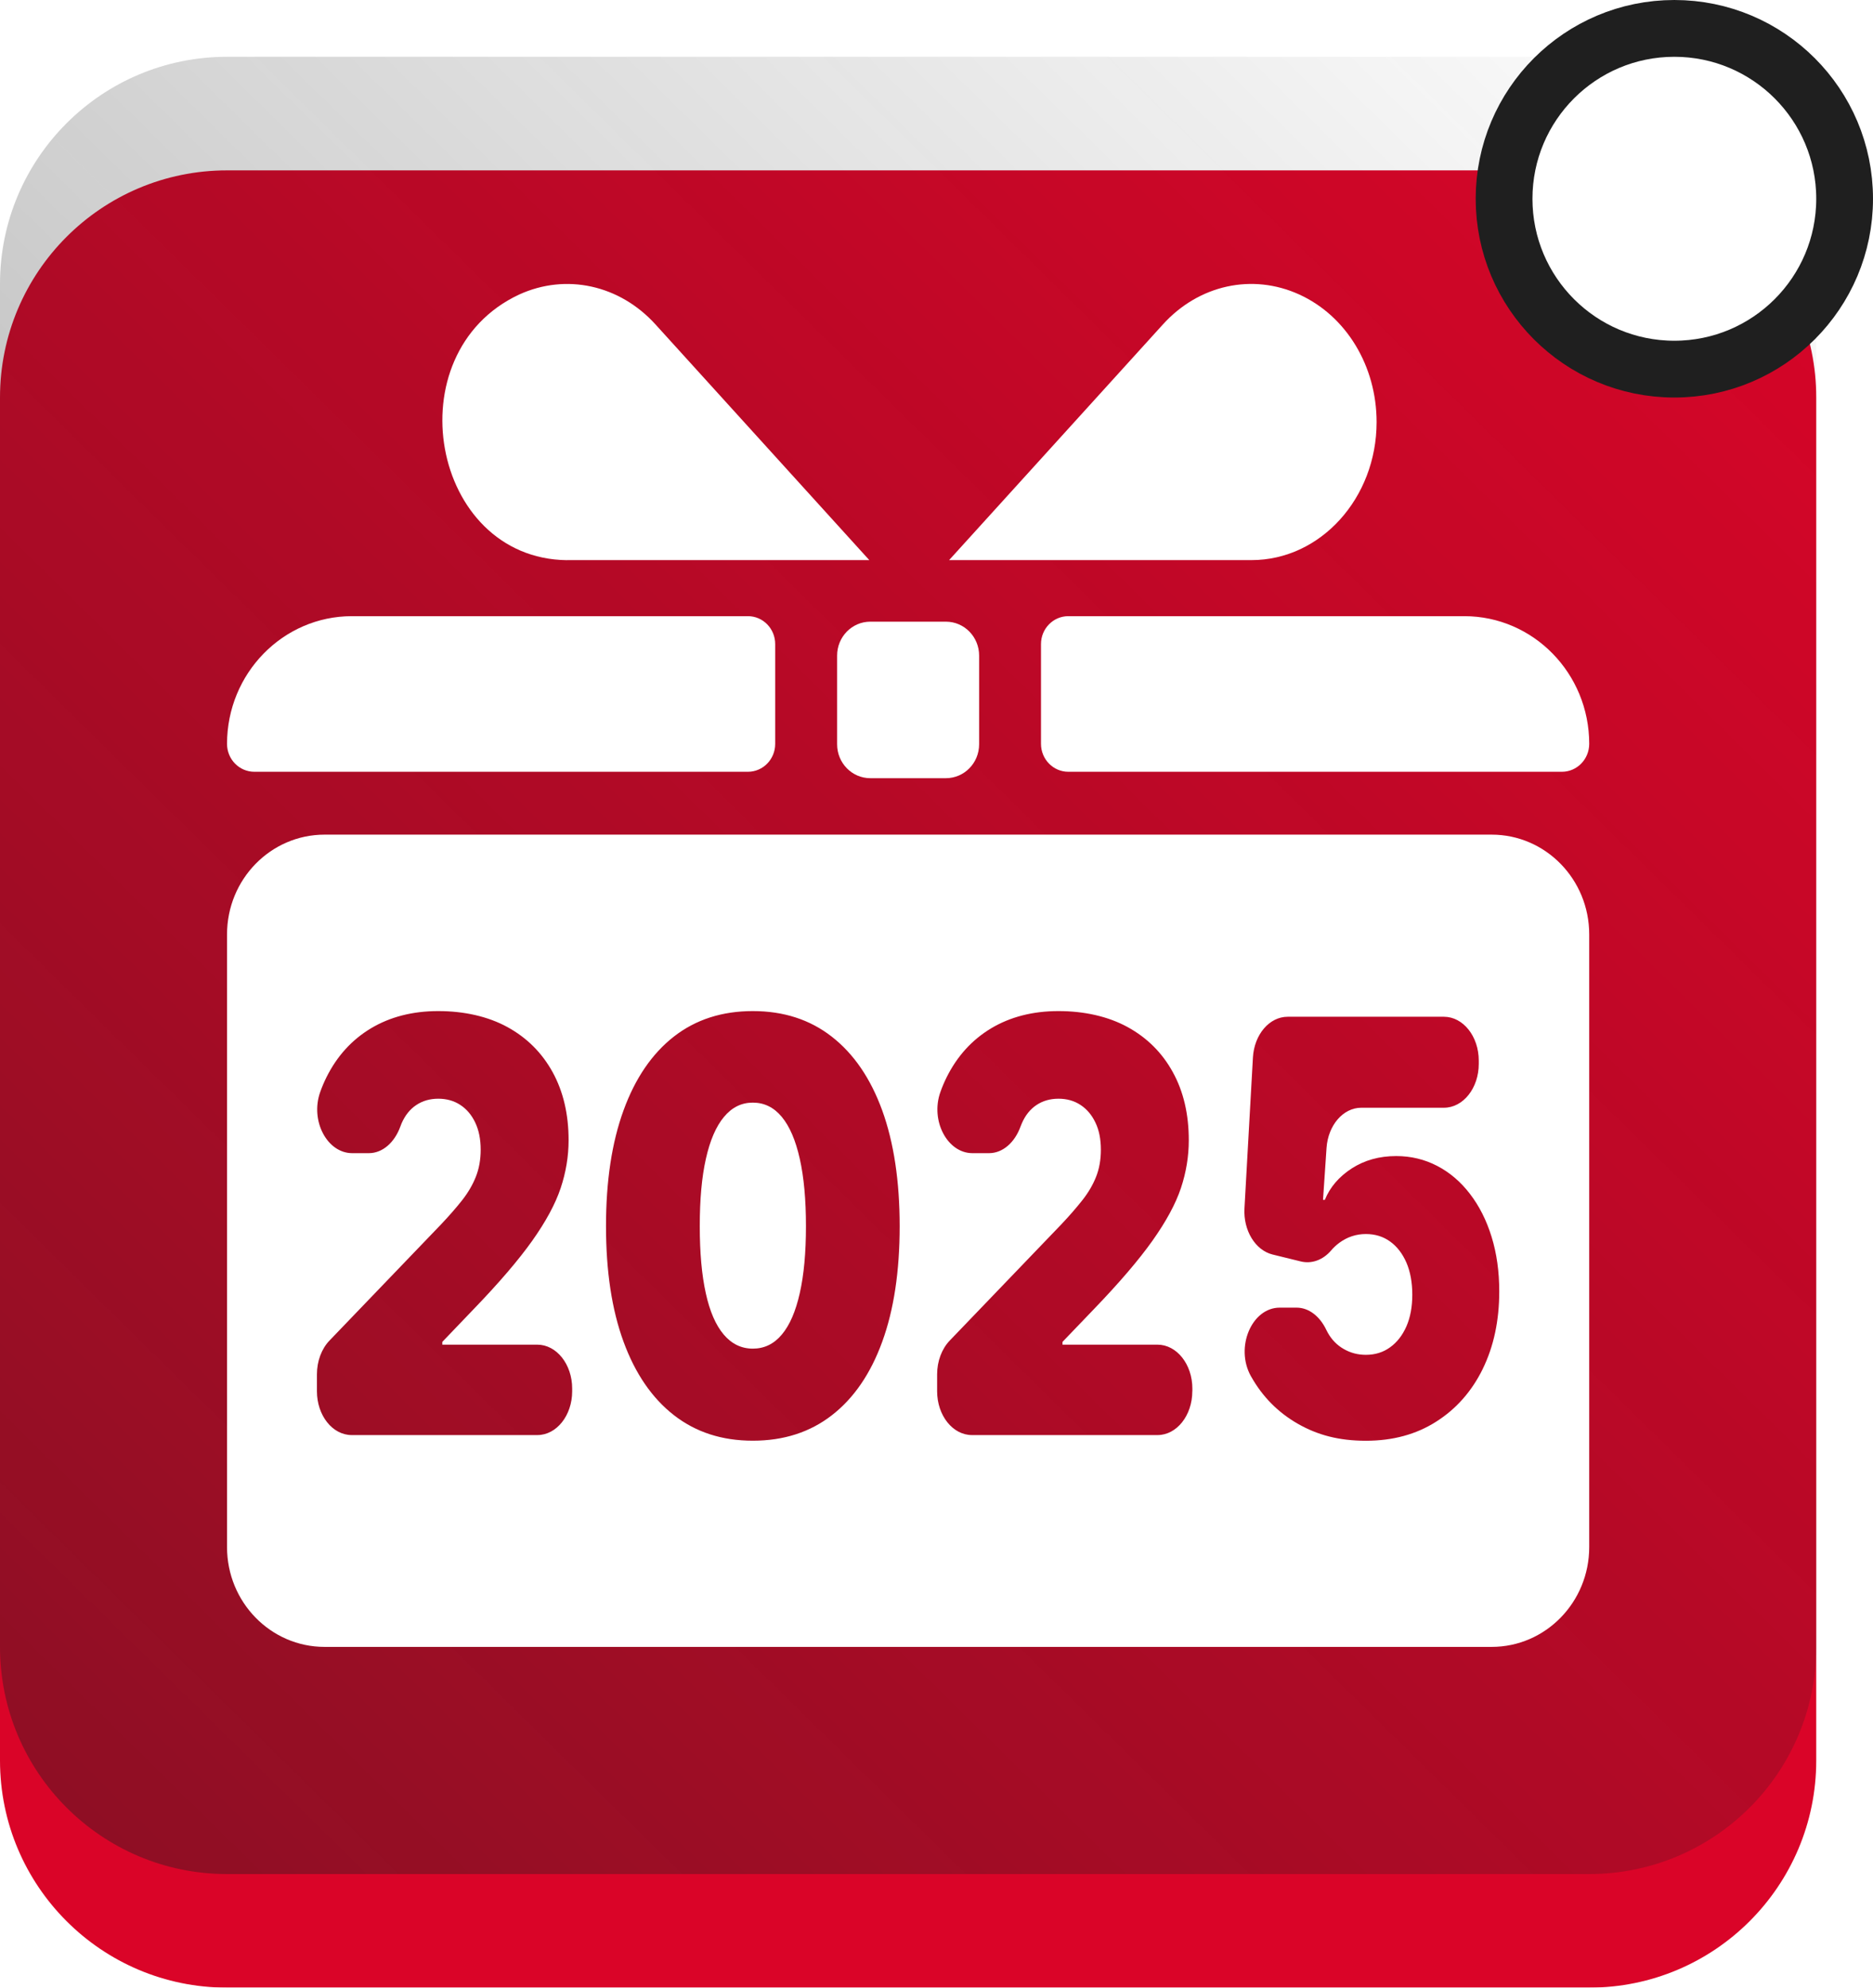
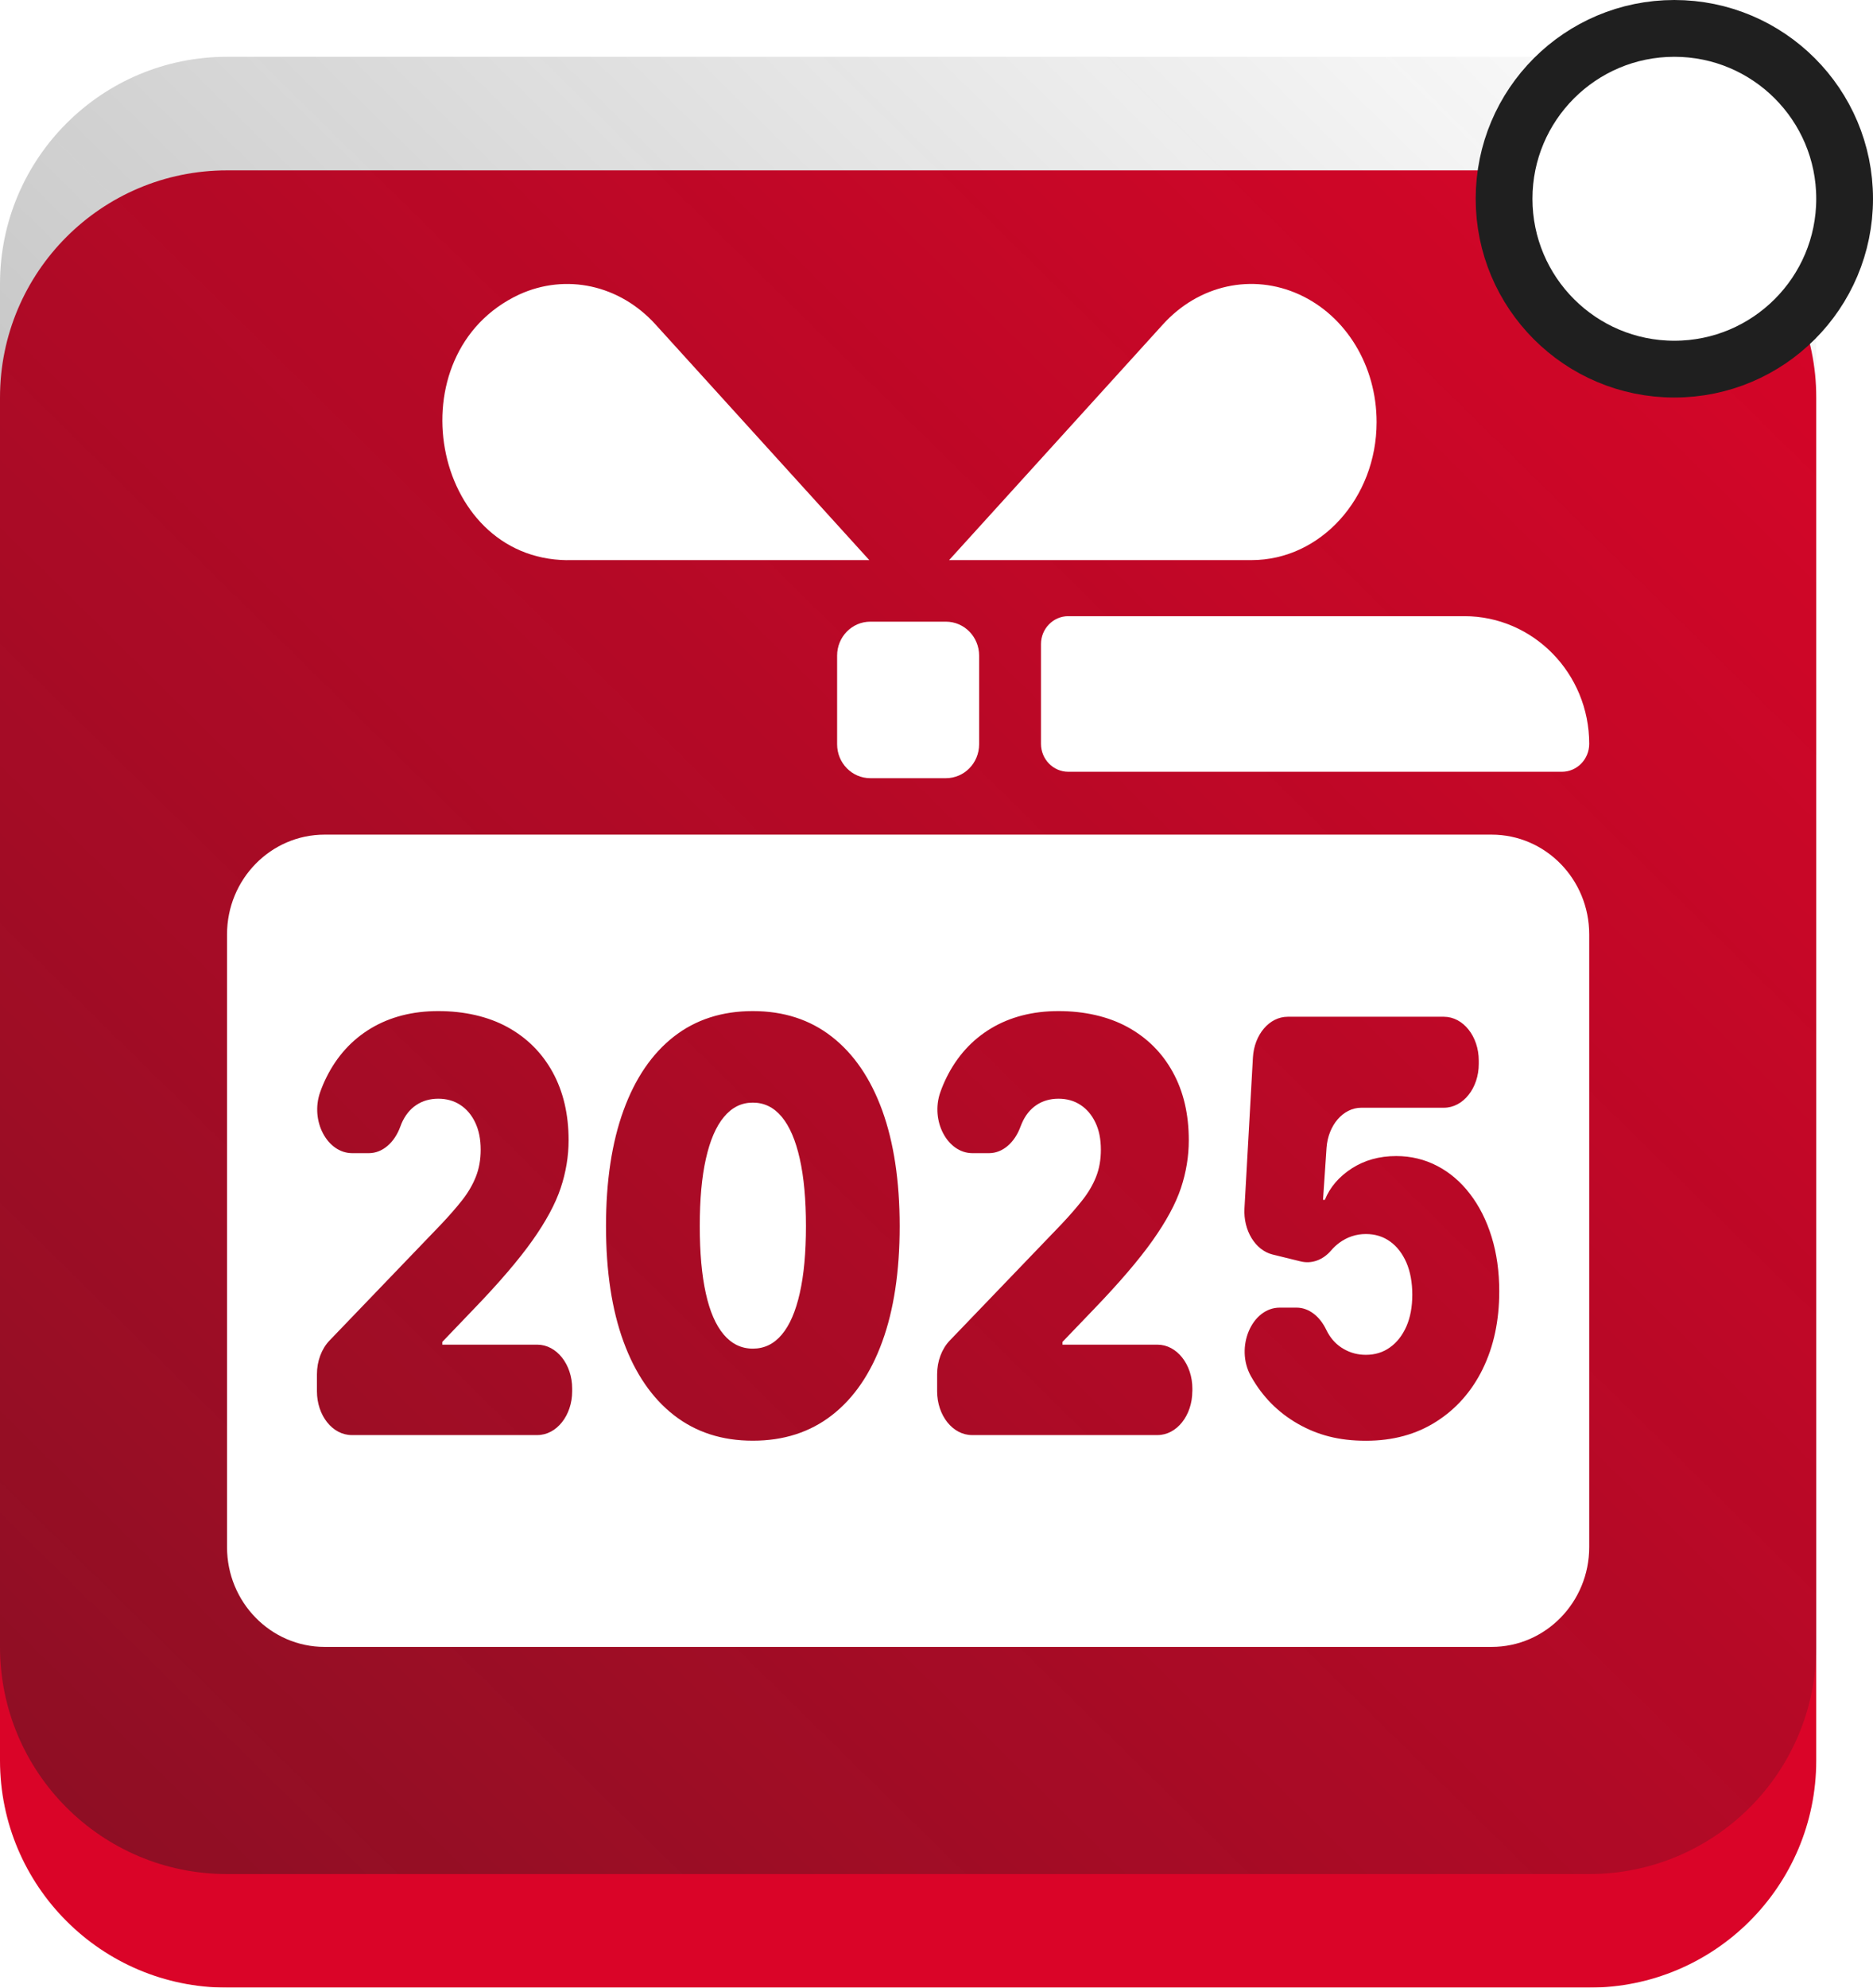
<svg xmlns="http://www.w3.org/2000/svg" width="33" height="35" viewBox="0 0 33 35" fill="none">
  <g filter="url(#filter0_d_2002_12885)">
    <path d="M0 5C0 2.791 1.791 1 4 1H28C30.209 1 32 2.791 32 5V29C32 31.209 30.209 33 28 33H4C1.791 33 0 31.209 0 29V5Z" fill="#DA0428" />
  </g>
  <path d="M32 29C32 31.209 30.209 33 28 33H4C1.791 33 0 31.209 0 29V5C0 2.791 1.791 1 4 1H28C30.209 1 32 2.791 32 5V29Z" fill="url(#paint0_linear_2002_12885)" fill-opacity="0.4" />
  <path d="M16.666 10.947H15.333C15.011 10.947 14.749 11.214 14.749 11.544V13.106C14.749 13.436 15.011 13.703 15.333 13.703H16.666C16.989 13.703 17.251 13.436 17.251 13.106V11.544C17.251 11.214 16.989 10.947 16.666 10.947Z" fill="white" />
  <path d="M9.989 9.863H15.316L11.55 5.714C10.917 5.016 9.973 4.809 9.146 5.187C6.936 6.22 7.589 9.836 9.989 9.864V9.863Z" fill="white" />
  <path d="M24.254 7.433C24.254 6.445 23.72 5.564 22.892 5.186C22.065 4.809 21.121 5.015 20.488 5.714L16.722 9.863H22.05C23.265 9.863 24.254 8.773 24.254 7.433Z" fill="white" />
-   <path d="M6.2 10.85H13.178C13.443 10.85 13.658 11.07 13.658 11.342V13.099C13.658 13.37 13.443 13.59 13.178 13.59H4.481C4.215 13.59 4 13.37 4 13.099C4 11.858 4.986 10.85 6.2 10.85Z" fill="white" />
  <path d="M27.519 13.59L18.822 13.59C18.557 13.59 18.341 13.37 18.341 13.098V11.341C18.341 11.07 18.557 10.85 18.822 10.85L25.799 10.85C27.014 10.85 28 11.857 28 13.098C28 13.37 27.784 13.59 27.519 13.59Z" fill="white" />
  <path d="M13.775 19.668C13.636 19.5 13.466 19.416 13.264 19.416C13.062 19.416 12.895 19.5 12.755 19.668C12.615 19.836 12.509 20.082 12.437 20.405C12.364 20.728 12.329 21.123 12.329 21.591C12.329 22.059 12.364 22.45 12.435 22.771C12.505 23.092 12.611 23.335 12.751 23.5C12.891 23.665 13.062 23.748 13.264 23.748C13.466 23.748 13.636 23.666 13.775 23.5C13.914 23.335 14.019 23.092 14.091 22.771C14.164 22.45 14.2 22.056 14.2 21.591C14.2 21.127 14.164 20.728 14.091 20.405C14.019 20.082 13.914 19.836 13.775 19.668Z" fill="white" />
  <path d="M26.281 14.697H5.719C4.77 14.697 4 15.483 4 16.454V27.243C4 28.213 4.77 29 5.719 29H26.281C27.23 29 28 28.213 28 27.243V16.454C28 15.483 27.23 14.697 26.281 14.697ZM10.081 24.498C10.081 24.925 9.806 25.27 9.467 25.27H6.197C5.858 25.27 5.584 24.925 5.584 24.498V24.2C5.584 23.97 5.665 23.751 5.806 23.605L7.769 21.562C7.913 21.41 8.038 21.267 8.143 21.134C8.247 21.001 8.328 20.863 8.384 20.721C8.44 20.58 8.469 20.421 8.469 20.246C8.469 20.058 8.436 19.898 8.372 19.765C8.308 19.631 8.22 19.528 8.109 19.456C7.998 19.383 7.868 19.347 7.722 19.347C7.575 19.347 7.446 19.384 7.335 19.458C7.223 19.532 7.137 19.64 7.075 19.782C7.068 19.799 7.06 19.818 7.054 19.836C6.953 20.116 6.742 20.306 6.498 20.306H6.206C5.765 20.306 5.462 19.737 5.641 19.231C5.673 19.14 5.71 19.054 5.751 18.971C5.936 18.599 6.197 18.311 6.535 18.108C6.873 17.906 7.269 17.804 7.722 17.804C8.176 17.804 8.598 17.898 8.941 18.086C9.284 18.274 9.549 18.539 9.737 18.88C9.924 19.221 10.018 19.62 10.018 20.078C10.018 20.362 9.971 20.643 9.878 20.922C9.785 21.2 9.618 21.509 9.377 21.849C9.136 22.188 8.791 22.591 8.343 23.055L7.793 23.629V23.678H9.467C9.806 23.678 10.081 24.024 10.081 24.451V24.499V24.498ZM15.544 23.626C15.34 24.188 15.044 24.62 14.659 24.919C14.274 25.219 13.809 25.369 13.264 25.369C12.719 25.369 12.258 25.219 11.873 24.919C11.488 24.619 11.192 24.188 10.986 23.626C10.78 23.064 10.677 22.386 10.677 21.591C10.677 20.797 10.78 20.117 10.986 19.552C11.192 18.986 11.488 18.554 11.873 18.253C12.258 17.953 12.722 17.804 13.264 17.804C13.806 17.804 14.271 17.954 14.657 18.256C15.044 18.558 15.339 18.991 15.544 19.554C15.748 20.118 15.851 20.797 15.851 21.591C15.851 22.386 15.749 23.064 15.544 23.626ZM21.007 24.498C21.007 24.925 20.732 25.27 20.394 25.27H17.125C16.786 25.27 16.511 24.925 16.511 24.498V24.2C16.511 23.97 16.593 23.751 16.734 23.605L18.697 21.562C18.841 21.41 18.965 21.267 19.07 21.134C19.175 21.001 19.256 20.863 19.312 20.721C19.368 20.58 19.396 20.421 19.396 20.246C19.396 20.058 19.364 19.898 19.299 19.765C19.235 19.631 19.147 19.528 19.036 19.456C18.925 19.383 18.796 19.347 18.649 19.347C18.503 19.347 18.373 19.384 18.262 19.458C18.151 19.532 18.064 19.64 18.003 19.782C17.995 19.799 17.988 19.818 17.981 19.836C17.88 20.116 17.669 20.306 17.425 20.306H17.133C16.693 20.306 16.389 19.737 16.568 19.231C16.6 19.14 16.637 19.054 16.678 18.971C16.863 18.599 17.124 18.311 17.462 18.108C17.8 17.906 18.196 17.804 18.65 17.804C19.103 17.804 19.525 17.898 19.868 18.086C20.211 18.274 20.477 18.539 20.664 18.88C20.852 19.221 20.945 19.62 20.945 20.078C20.945 20.362 20.899 20.643 20.806 20.922C20.713 21.2 20.545 21.509 20.304 21.849C20.063 22.188 19.718 22.591 19.271 23.055L18.72 23.629V23.678H20.394C20.733 23.678 21.008 24.024 21.008 24.451V24.499L21.007 24.498ZM26.125 24.104C25.931 24.499 25.658 24.809 25.305 25.033C24.953 25.258 24.54 25.37 24.065 25.37C23.59 25.37 23.214 25.27 22.866 25.071C22.517 24.871 22.244 24.595 22.045 24.242C22.043 24.239 22.041 24.235 22.039 24.232C21.756 23.724 22.055 23.026 22.547 23.026H22.844C23.063 23.026 23.256 23.182 23.368 23.418C23.376 23.435 23.384 23.451 23.393 23.466C23.463 23.592 23.558 23.688 23.676 23.755C23.794 23.823 23.923 23.857 24.065 23.857C24.227 23.857 24.37 23.813 24.491 23.725C24.613 23.638 24.709 23.515 24.779 23.357C24.848 23.199 24.883 23.013 24.883 22.798C24.883 22.584 24.848 22.392 24.779 22.232C24.709 22.073 24.613 21.948 24.491 21.861C24.37 21.774 24.228 21.73 24.065 21.73C23.895 21.73 23.739 21.781 23.599 21.883C23.545 21.923 23.496 21.968 23.453 22.019C23.308 22.188 23.109 22.26 22.916 22.212L22.419 22.09C22.116 22.014 21.904 21.666 21.926 21.277L22.075 18.621C22.098 18.217 22.365 17.904 22.687 17.904H25.44C25.779 17.904 26.054 18.249 26.054 18.676V18.734C26.054 19.161 25.779 19.506 25.44 19.506H23.984C23.665 19.506 23.4 19.813 23.372 20.213L23.31 21.128H23.342C23.433 20.904 23.592 20.72 23.817 20.574C24.043 20.429 24.303 20.357 24.6 20.357C24.859 20.357 25.099 20.415 25.321 20.53C25.542 20.645 25.735 20.809 25.898 21.022C26.062 21.235 26.19 21.487 26.28 21.779C26.37 22.07 26.415 22.391 26.415 22.74C26.415 23.254 26.318 23.709 26.124 24.105L26.125 24.104Z" fill="white" />
  <circle cx="29.5" cy="3.5" r="3" fill="white" stroke="#1F1F1F" />
  <defs>
    <filter id="filter0_d_2002_12885" x="0" y="1" width="32" height="34" filterUnits="userSpaceOnUse" color-interpolation-filters="sRGB">
      <feFlood flood-opacity="0" result="BackgroundImageFix" />
      <feColorMatrix in="SourceAlpha" type="matrix" values="0 0 0 0 0 0 0 0 0 0 0 0 0 0 0 0 0 0 127 0" result="hardAlpha" />
      <feOffset dy="2" />
      <feColorMatrix type="matrix" values="0 0 0 0 0 0 0 0 0 0 0 0 0 0 0 0 0 0 0.016 0" />
      <feBlend mode="normal" in2="BackgroundImageFix" result="effect1_dropShadow_2002_12885" />
      <feBlend mode="normal" in="SourceGraphic" in2="effect1_dropShadow_2002_12885" result="shape" />
    </filter>
    <linearGradient id="paint0_linear_2002_12885" x1="1.5" y1="32" x2="32" y2="1" gradientUnits="userSpaceOnUse">
      <stop stop-color="#1F1F1F" />
      <stop offset="1" stop-color="#1F1F1F" stop-opacity="0" />
    </linearGradient>
  </defs>
</svg>